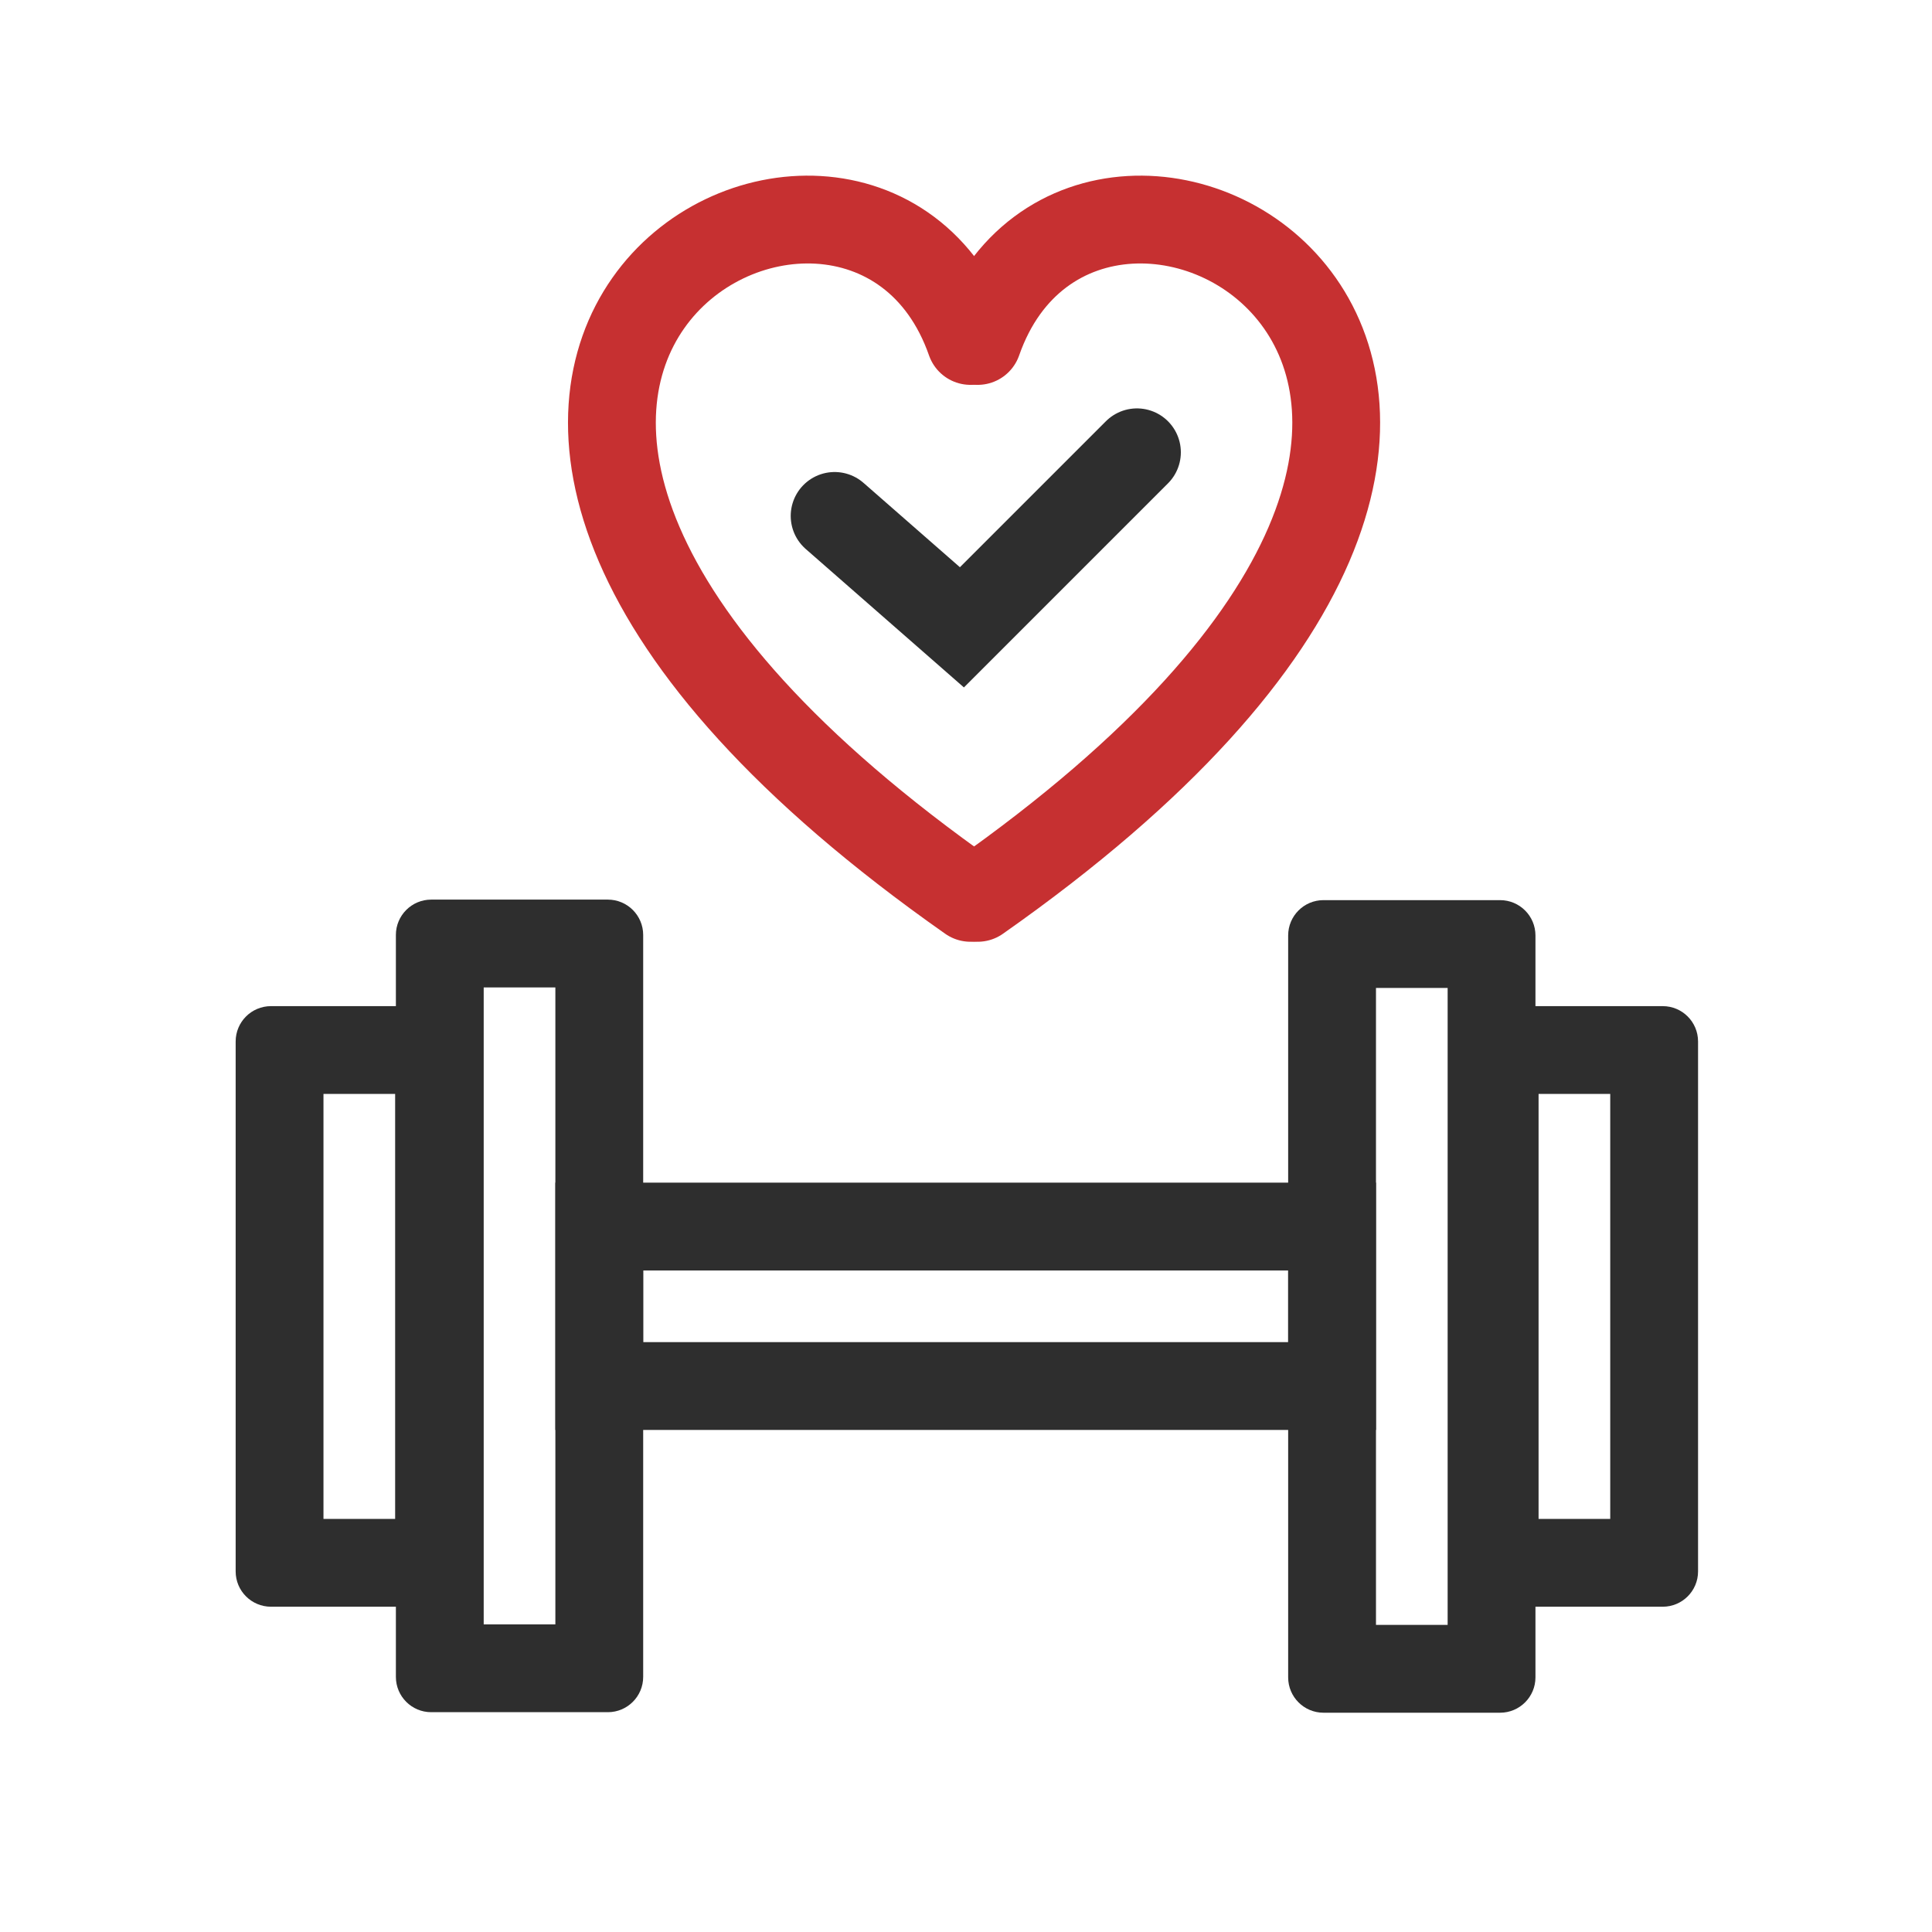
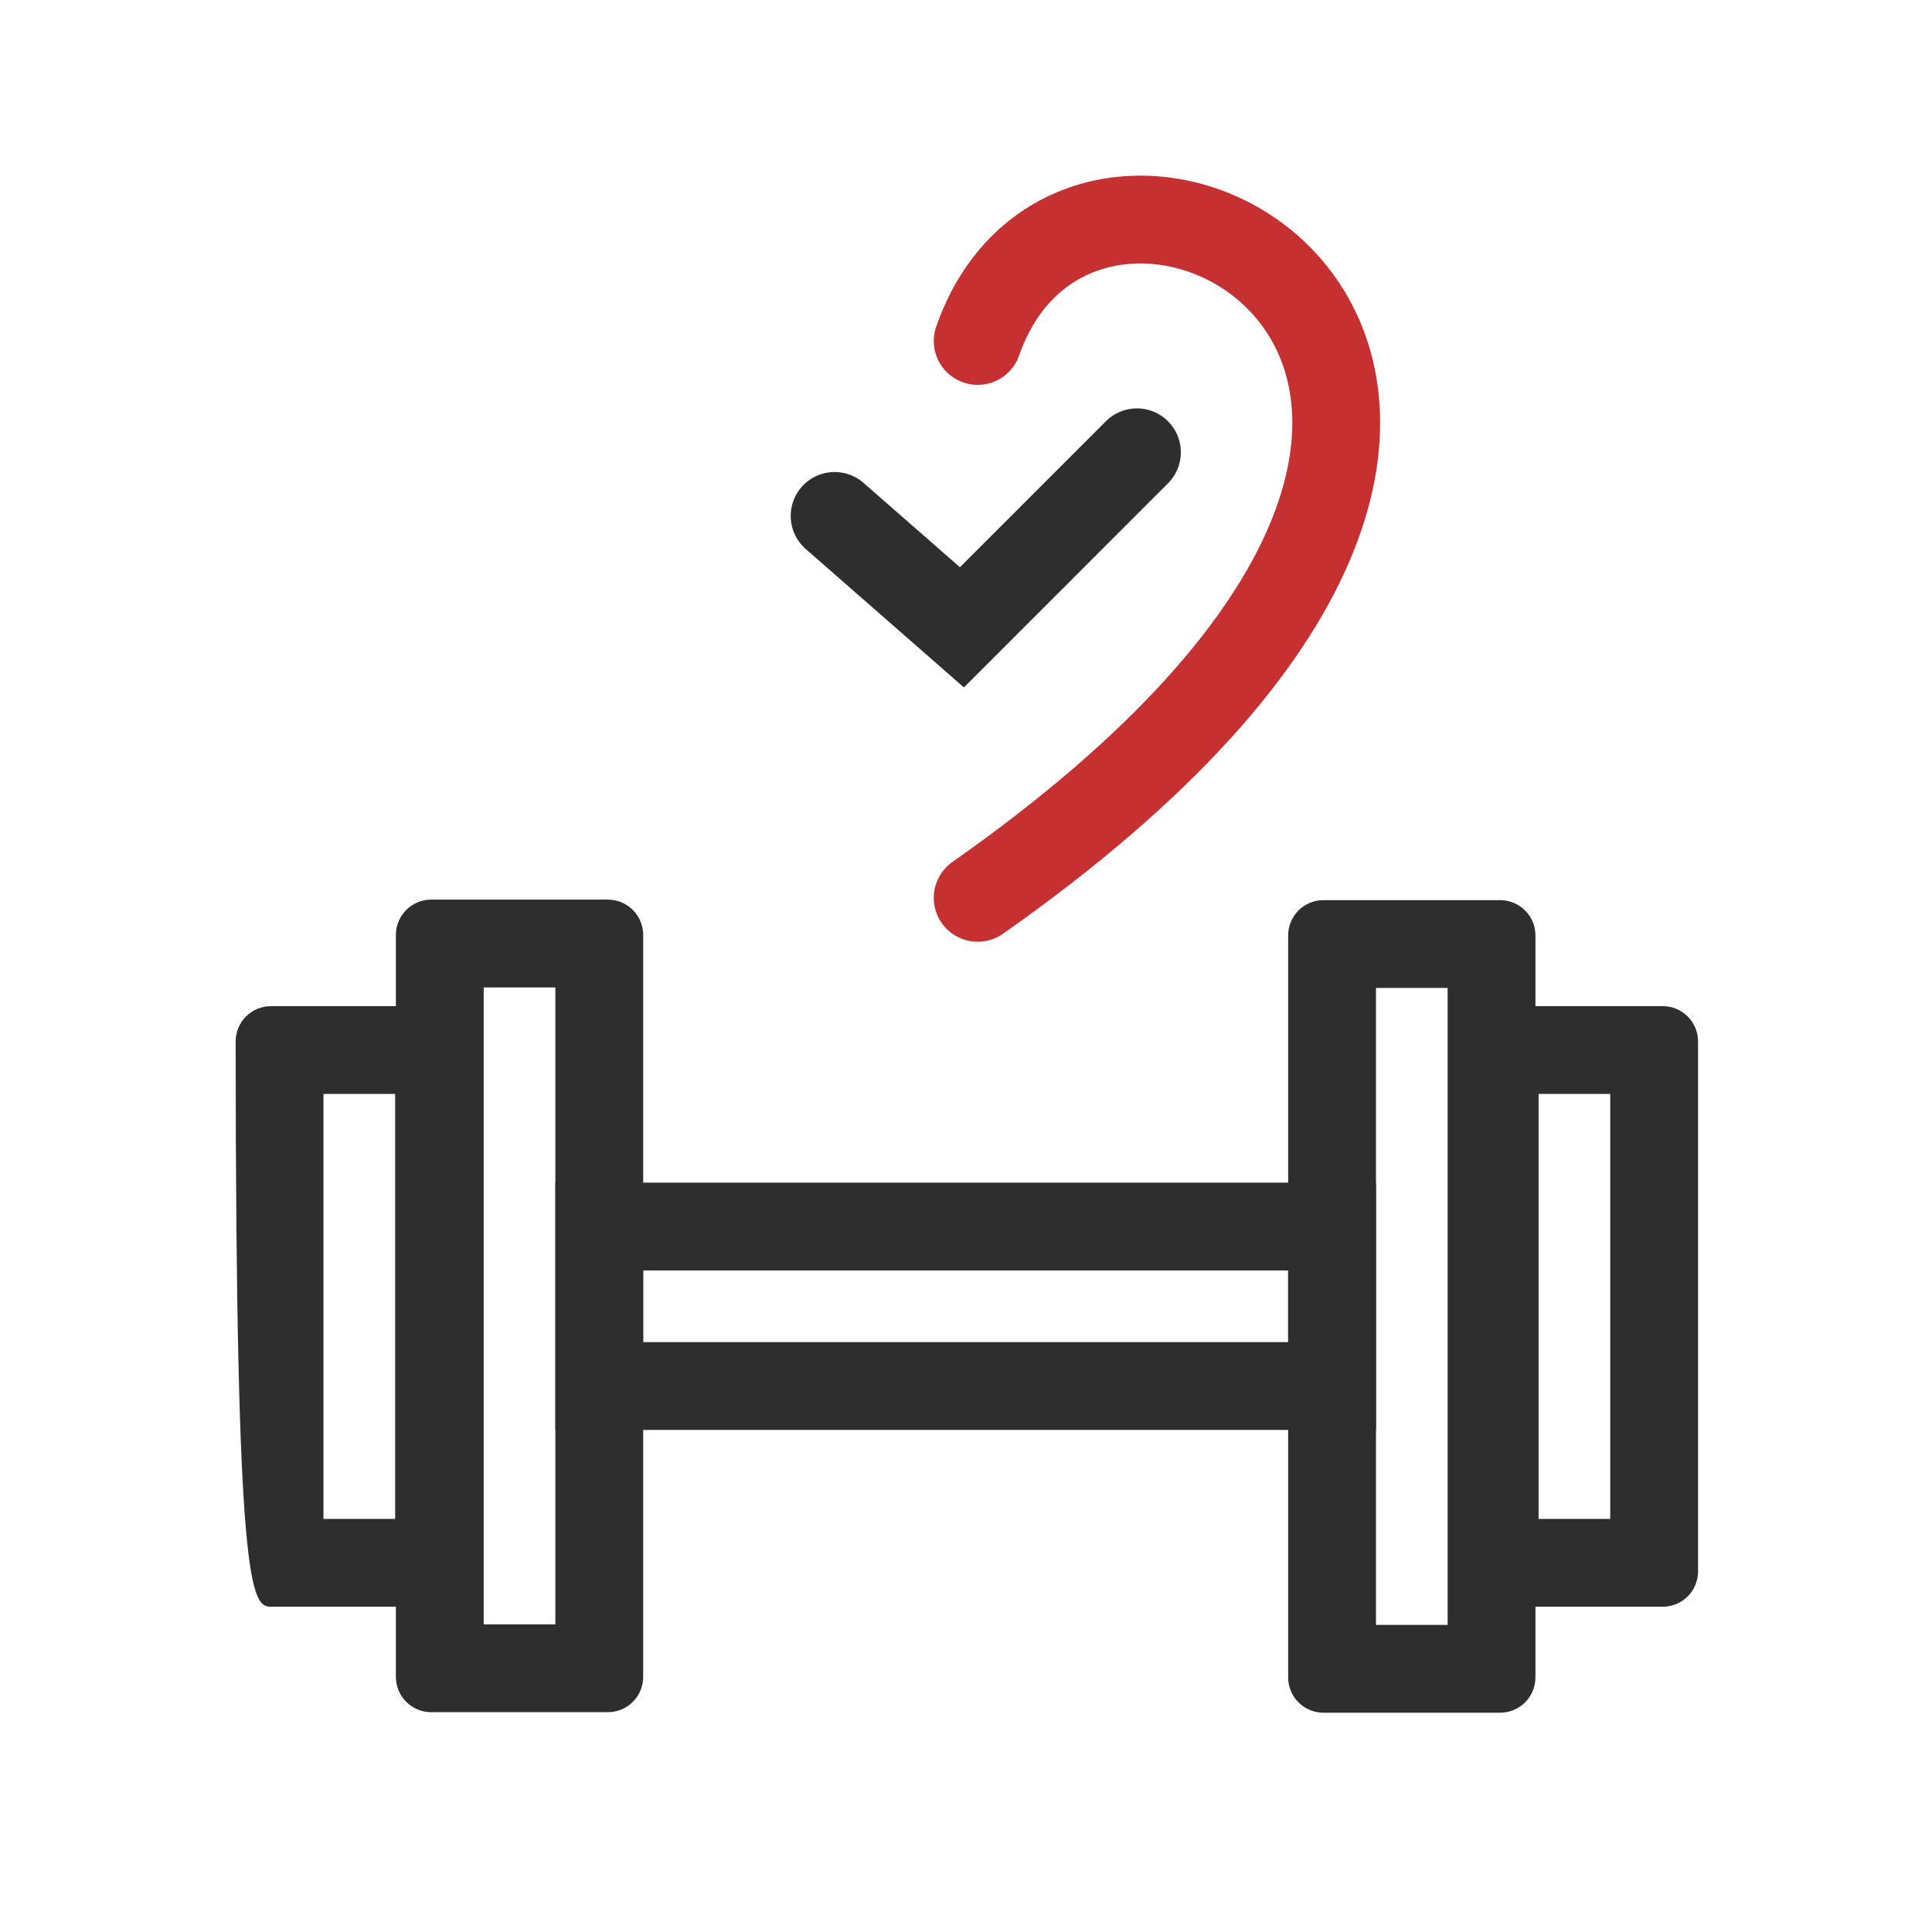
<svg xmlns="http://www.w3.org/2000/svg" width="44" height="44" viewBox="0 0 44 44" fill="none">
  <path d="M22.266 7.765C24.802 0.517 39.298 8.489 22.266 20.448" stroke="#C63031" stroke-width="2" stroke-linecap="round" />
-   <path d="M22.102 7.765C19.565 0.517 5.069 8.489 22.102 20.448" stroke="#C63031" stroke-width="2" stroke-linecap="round" />
  <path d="M19.008 11.75L21.907 14.287L25.893 10.301" stroke="#2E2E2E" stroke-width="2" stroke-linecap="round" />
-   <path fill-rule="evenodd" clip-rule="evenodd" d="M7.367 24.914V34.592H8.999V24.914H7.367ZM6.172 22.914C5.727 22.914 5.367 23.274 5.367 23.719V35.788C5.367 36.232 5.727 36.592 6.172 36.592H10.195C10.639 36.592 10.999 36.232 10.999 35.788V23.719C10.999 23.274 10.639 22.914 10.195 22.914H6.172Z" fill="#2E2E2E" />
+   <path fill-rule="evenodd" clip-rule="evenodd" d="M7.367 24.914V34.592H8.999V24.914H7.367ZM6.172 22.914C5.727 22.914 5.367 23.274 5.367 23.719C5.367 36.232 5.727 36.592 6.172 36.592H10.195C10.639 36.592 10.999 36.232 10.999 35.788V23.719C10.999 23.274 10.639 22.914 10.195 22.914H6.172Z" fill="#2E2E2E" />
  <path fill-rule="evenodd" clip-rule="evenodd" d="M11.016 22.488V36.994H12.648V22.488H11.016ZM9.82 20.488C9.376 20.488 9.016 20.849 9.016 21.293V38.189C9.016 38.634 9.376 38.994 9.82 38.994H13.843C14.288 38.994 14.648 38.634 14.648 38.189V21.293C14.648 20.849 14.288 20.488 13.843 20.488H9.82Z" fill="#2E2E2E" />
  <path fill-rule="evenodd" clip-rule="evenodd" d="M36.672 24.914V34.592H35.04V24.914H36.672ZM37.867 22.914C38.312 22.914 38.672 23.274 38.672 23.719V35.788C38.672 36.232 38.312 36.592 37.867 36.592H33.844C33.4 36.592 33.04 36.232 33.04 35.788V23.719C33.04 23.274 33.4 22.914 33.844 22.914H37.867Z" fill="#2E2E2E" />
  <path fill-rule="evenodd" clip-rule="evenodd" d="M32.969 22.5V37.006H31.337V22.5H32.969ZM34.164 20.5C34.608 20.5 34.969 20.86 34.969 21.305V38.201C34.969 38.645 34.608 39.006 34.164 39.006H30.141C29.697 39.006 29.337 38.645 29.337 38.201V21.305C29.337 20.86 29.697 20.5 30.141 20.5H34.164Z" fill="#2E2E2E" />
  <path fill-rule="evenodd" clip-rule="evenodd" d="M29.337 28.934H14.648V30.566H29.337V28.934ZM12.648 26.934V32.566H31.337V26.934H12.648Z" fill="#2E2E2E" />
</svg>